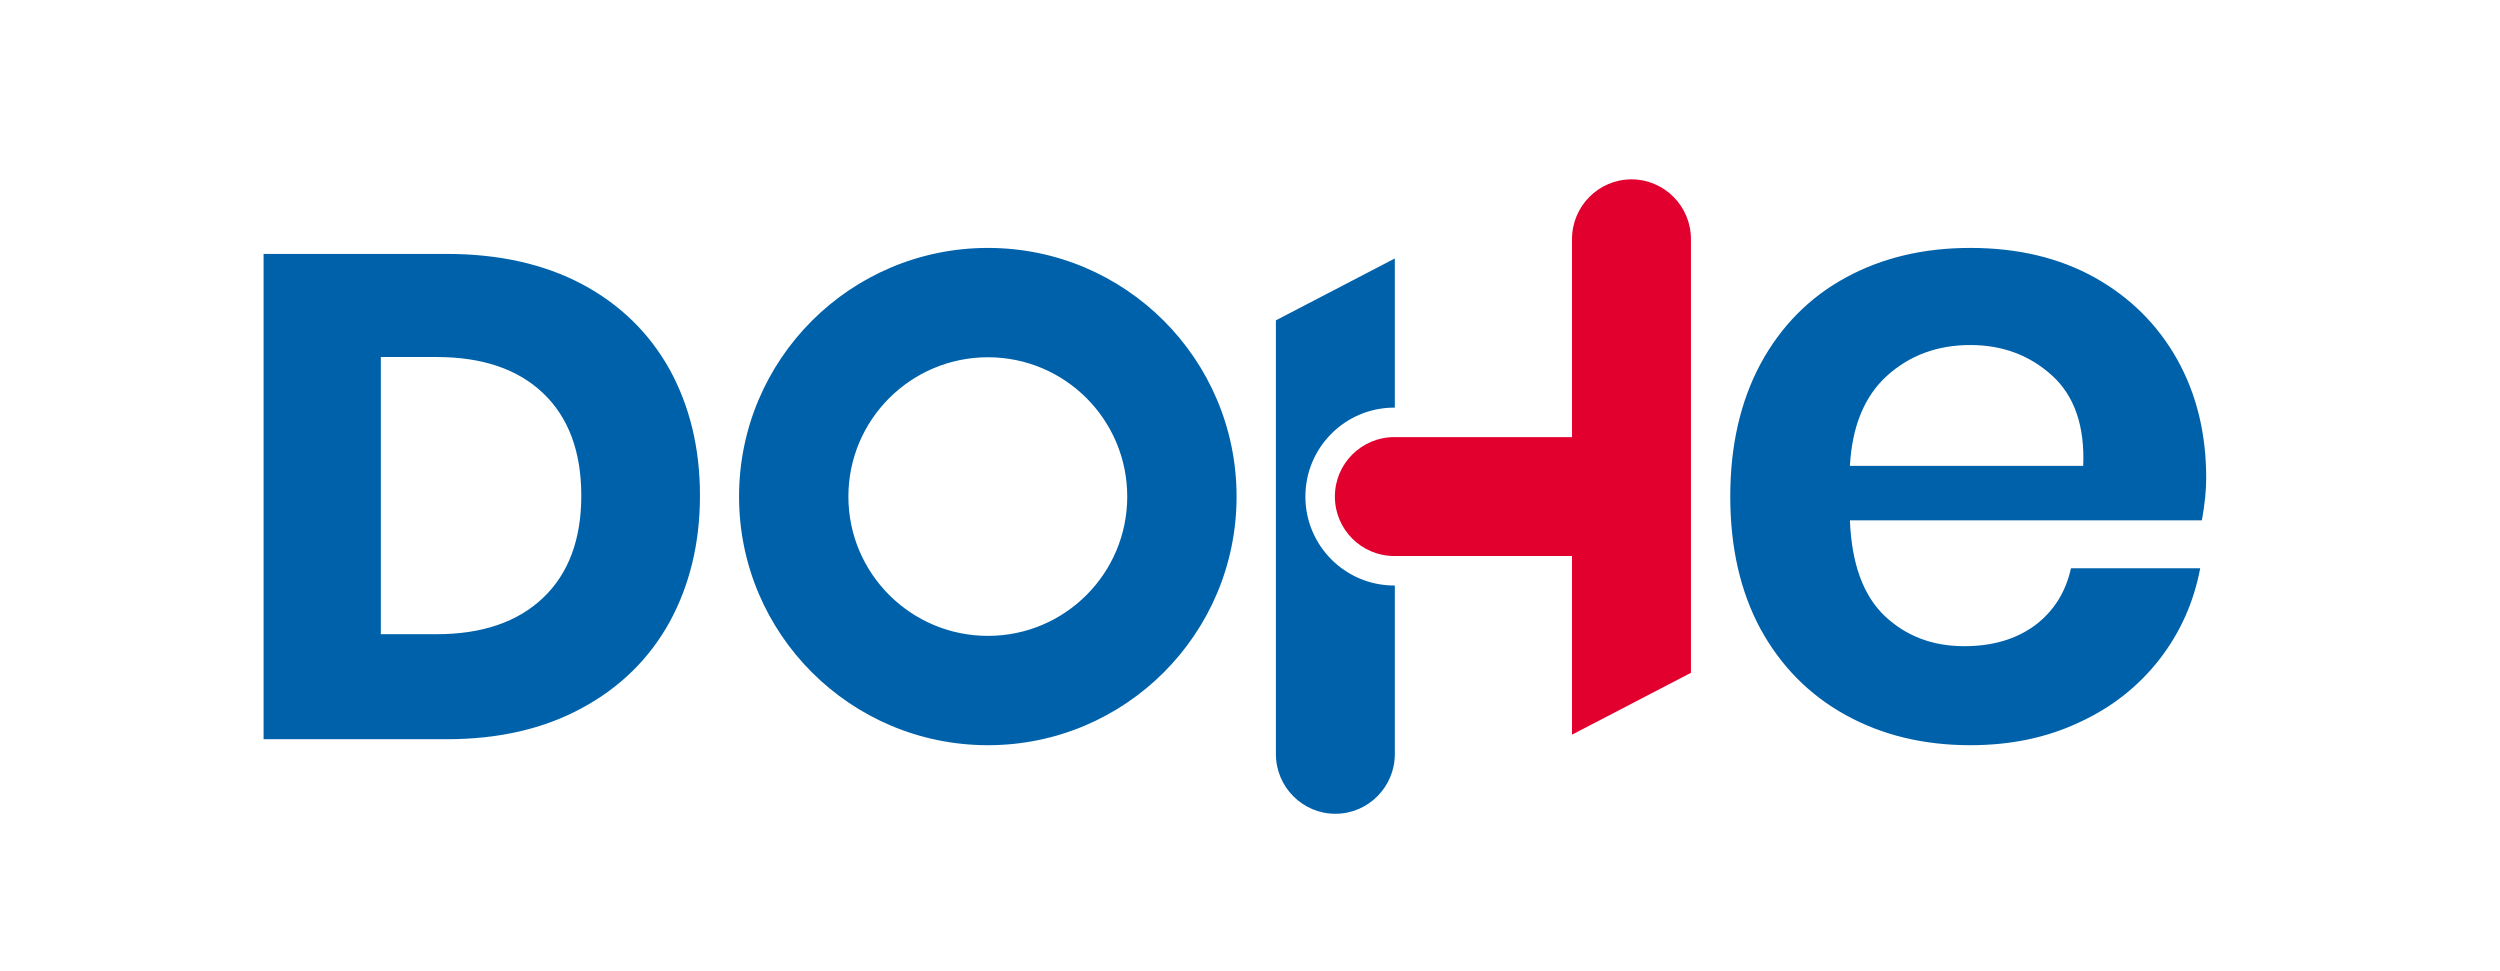
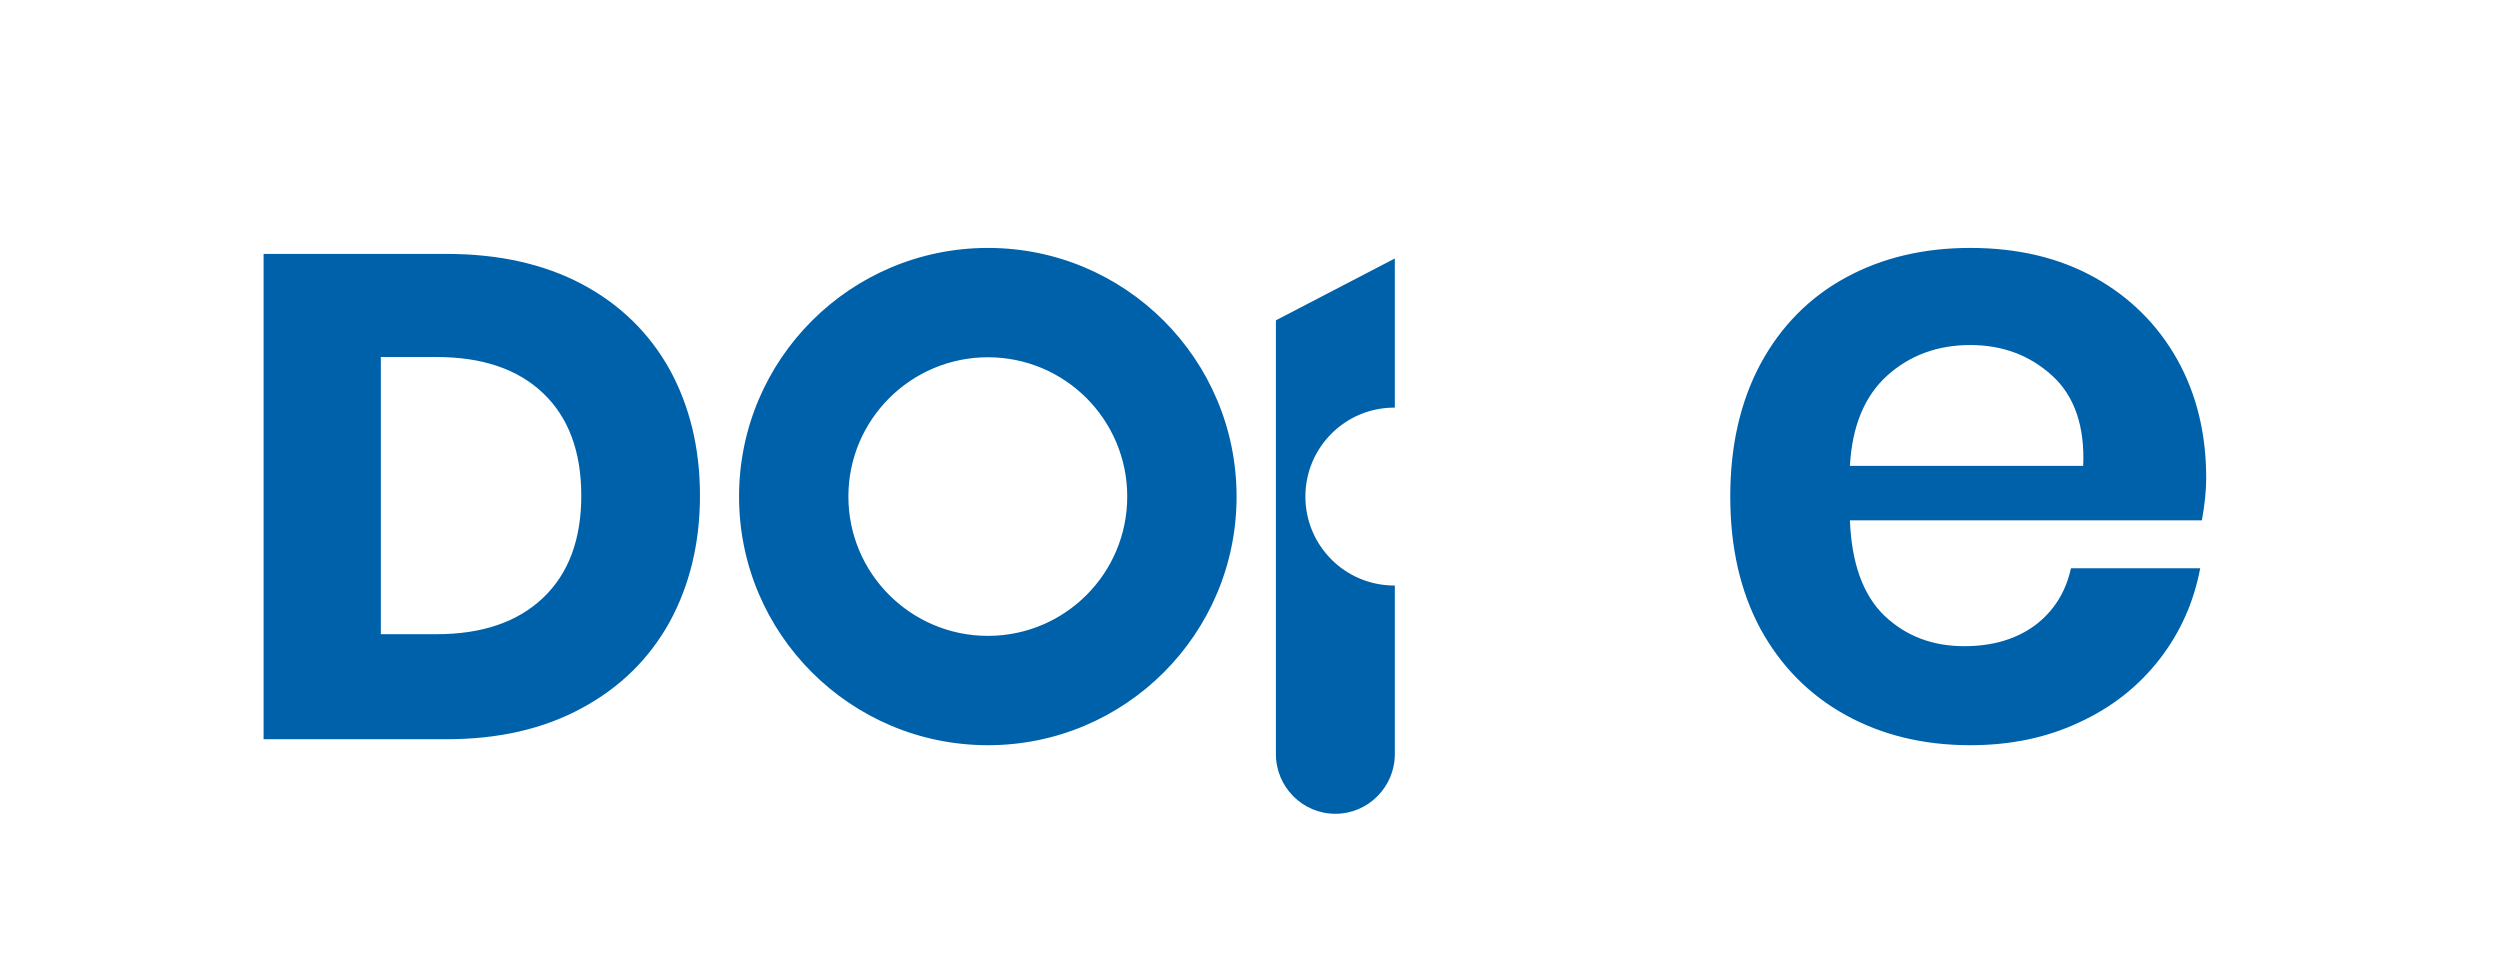
<svg xmlns="http://www.w3.org/2000/svg" xml:space="preserve" width="340px" height="132px" version="1.1" style="shape-rendering:geometricPrecision; text-rendering:geometricPrecision; image-rendering:optimizeQuality; fill-rule:evenodd; clip-rule:evenodd" viewBox="0 0 104.1 40.48">
  <defs>
    <style type="text/css">
   
    .fil0 {fill:none}
    .fil1 {fill:#0061AB;fill-rule:nonzero}
    .fil2 {fill:#E2002F;fill-rule:nonzero}
   
  </style>
  </defs>
  <g id="Capa_x0020_1">
-     <rect class="fil0" width="104.1" height="40.48" />
-   </g>
+     </g>
  <g id="Layer_x0020_3">
    <path class="fil1" d="M91.93 19.94c0,-1.85 -0.4,-3.5 -1.21,-4.95 -0.81,-1.44 -1.95,-2.58 -3.43,-3.41 -1.49,-0.83 -3.22,-1.24 -5.2,-1.24 -1.95,0 -3.68,0.41 -5.2,1.24 -1.52,0.83 -2.7,2.03 -3.55,3.6 -0.84,1.57 -1.26,3.41 -1.26,5.53 0,2.12 0.42,3.96 1.26,5.52 0.85,1.55 2.03,2.75 3.55,3.59 1.52,0.84 3.25,1.26 5.2,1.26 1.67,0 3.18,-0.31 4.54,-0.95 1.37,-0.63 2.48,-1.51 3.35,-2.63 0.87,-1.12 1.43,-2.38 1.7,-3.8l-5.39 0c-0.22,1 -0.72,1.79 -1.5,2.38 -0.79,0.58 -1.77,0.87 -2.95,0.87 -1.33,0 -2.43,-0.42 -3.33,-1.27 -0.89,-0.86 -1.37,-2.18 -1.44,-3.98l14.68 0c0.12,-0.66 0.18,-1.25 0.18,-1.76zm-5.13 -0.51l-9.73 0c0.09,-1.65 0.61,-2.91 1.55,-3.76 0.94,-0.85 2.1,-1.28 3.47,-1.28 1.35,0 2.49,0.43 3.42,1.28 0.93,0.85 1.36,2.11 1.29,3.76zm-28.71 12.02l0 -7.03c-0.01,0 -0.01,0 -0.02,0 -2.05,0 -3.71,-1.66 -3.71,-3.71 0,-2.05 1.66,-3.71 3.71,-3.71 0.01,0 0.01,0 0.02,0l0 -6.22 -4.96 2.58 0 18.09c0,1.37 1.11,2.49 2.48,2.49 1.37,0 2.48,-1.12 2.48,-2.49zm-6.6 -10.74c0,-5.73 -4.64,-10.37 -10.37,-10.37 -5.73,0 -10.38,4.64 -10.38,10.37 0,5.73 4.65,10.37 10.38,10.37 5.73,0 10.37,-4.64 10.37,-10.37zm-4.56 0c0,3.21 -2.6,5.81 -5.81,5.81 -3.21,0 -5.82,-2.6 -5.82,-5.81 0,-3.21 2.61,-5.81 5.82,-5.81 3.21,0 5.81,2.6 5.81,5.81zm-19.09 5.24c0.84,-1.54 1.27,-3.3 1.27,-5.28 0,-1.99 -0.43,-3.74 -1.27,-5.27 -0.85,-1.52 -2.07,-2.71 -3.65,-3.55 -1.59,-0.84 -3.47,-1.26 -5.64,-1.26l-7.64 0 0 20.24 7.64 0c2.16,0 4.03,-0.43 5.62,-1.29 1.6,-0.86 2.82,-2.06 3.67,-3.59zm-3.68 -5.28c0,1.83 -0.53,3.25 -1.59,4.26 -1.06,1.01 -2.54,1.52 -4.45,1.52l-2.32 0 0 -11.56 2.32 0c1.91,0 3.39,0.5 4.45,1.51 1.06,1.01 1.59,2.44 1.59,4.27z" />
-     <path class="fil2" d="M70.44 28.06l0 -18.09c0,-1.37 -1.11,-2.49 -2.48,-2.49 -1.37,0 -2.48,1.12 -2.48,2.49l0 8.26 -7.41 0c-1.37,0 -2.48,1.11 -2.48,2.48 0,1.37 1.11,2.48 2.48,2.48l7.41 0 0 7.45 4.96 -2.58z" />
  </g>
</svg>